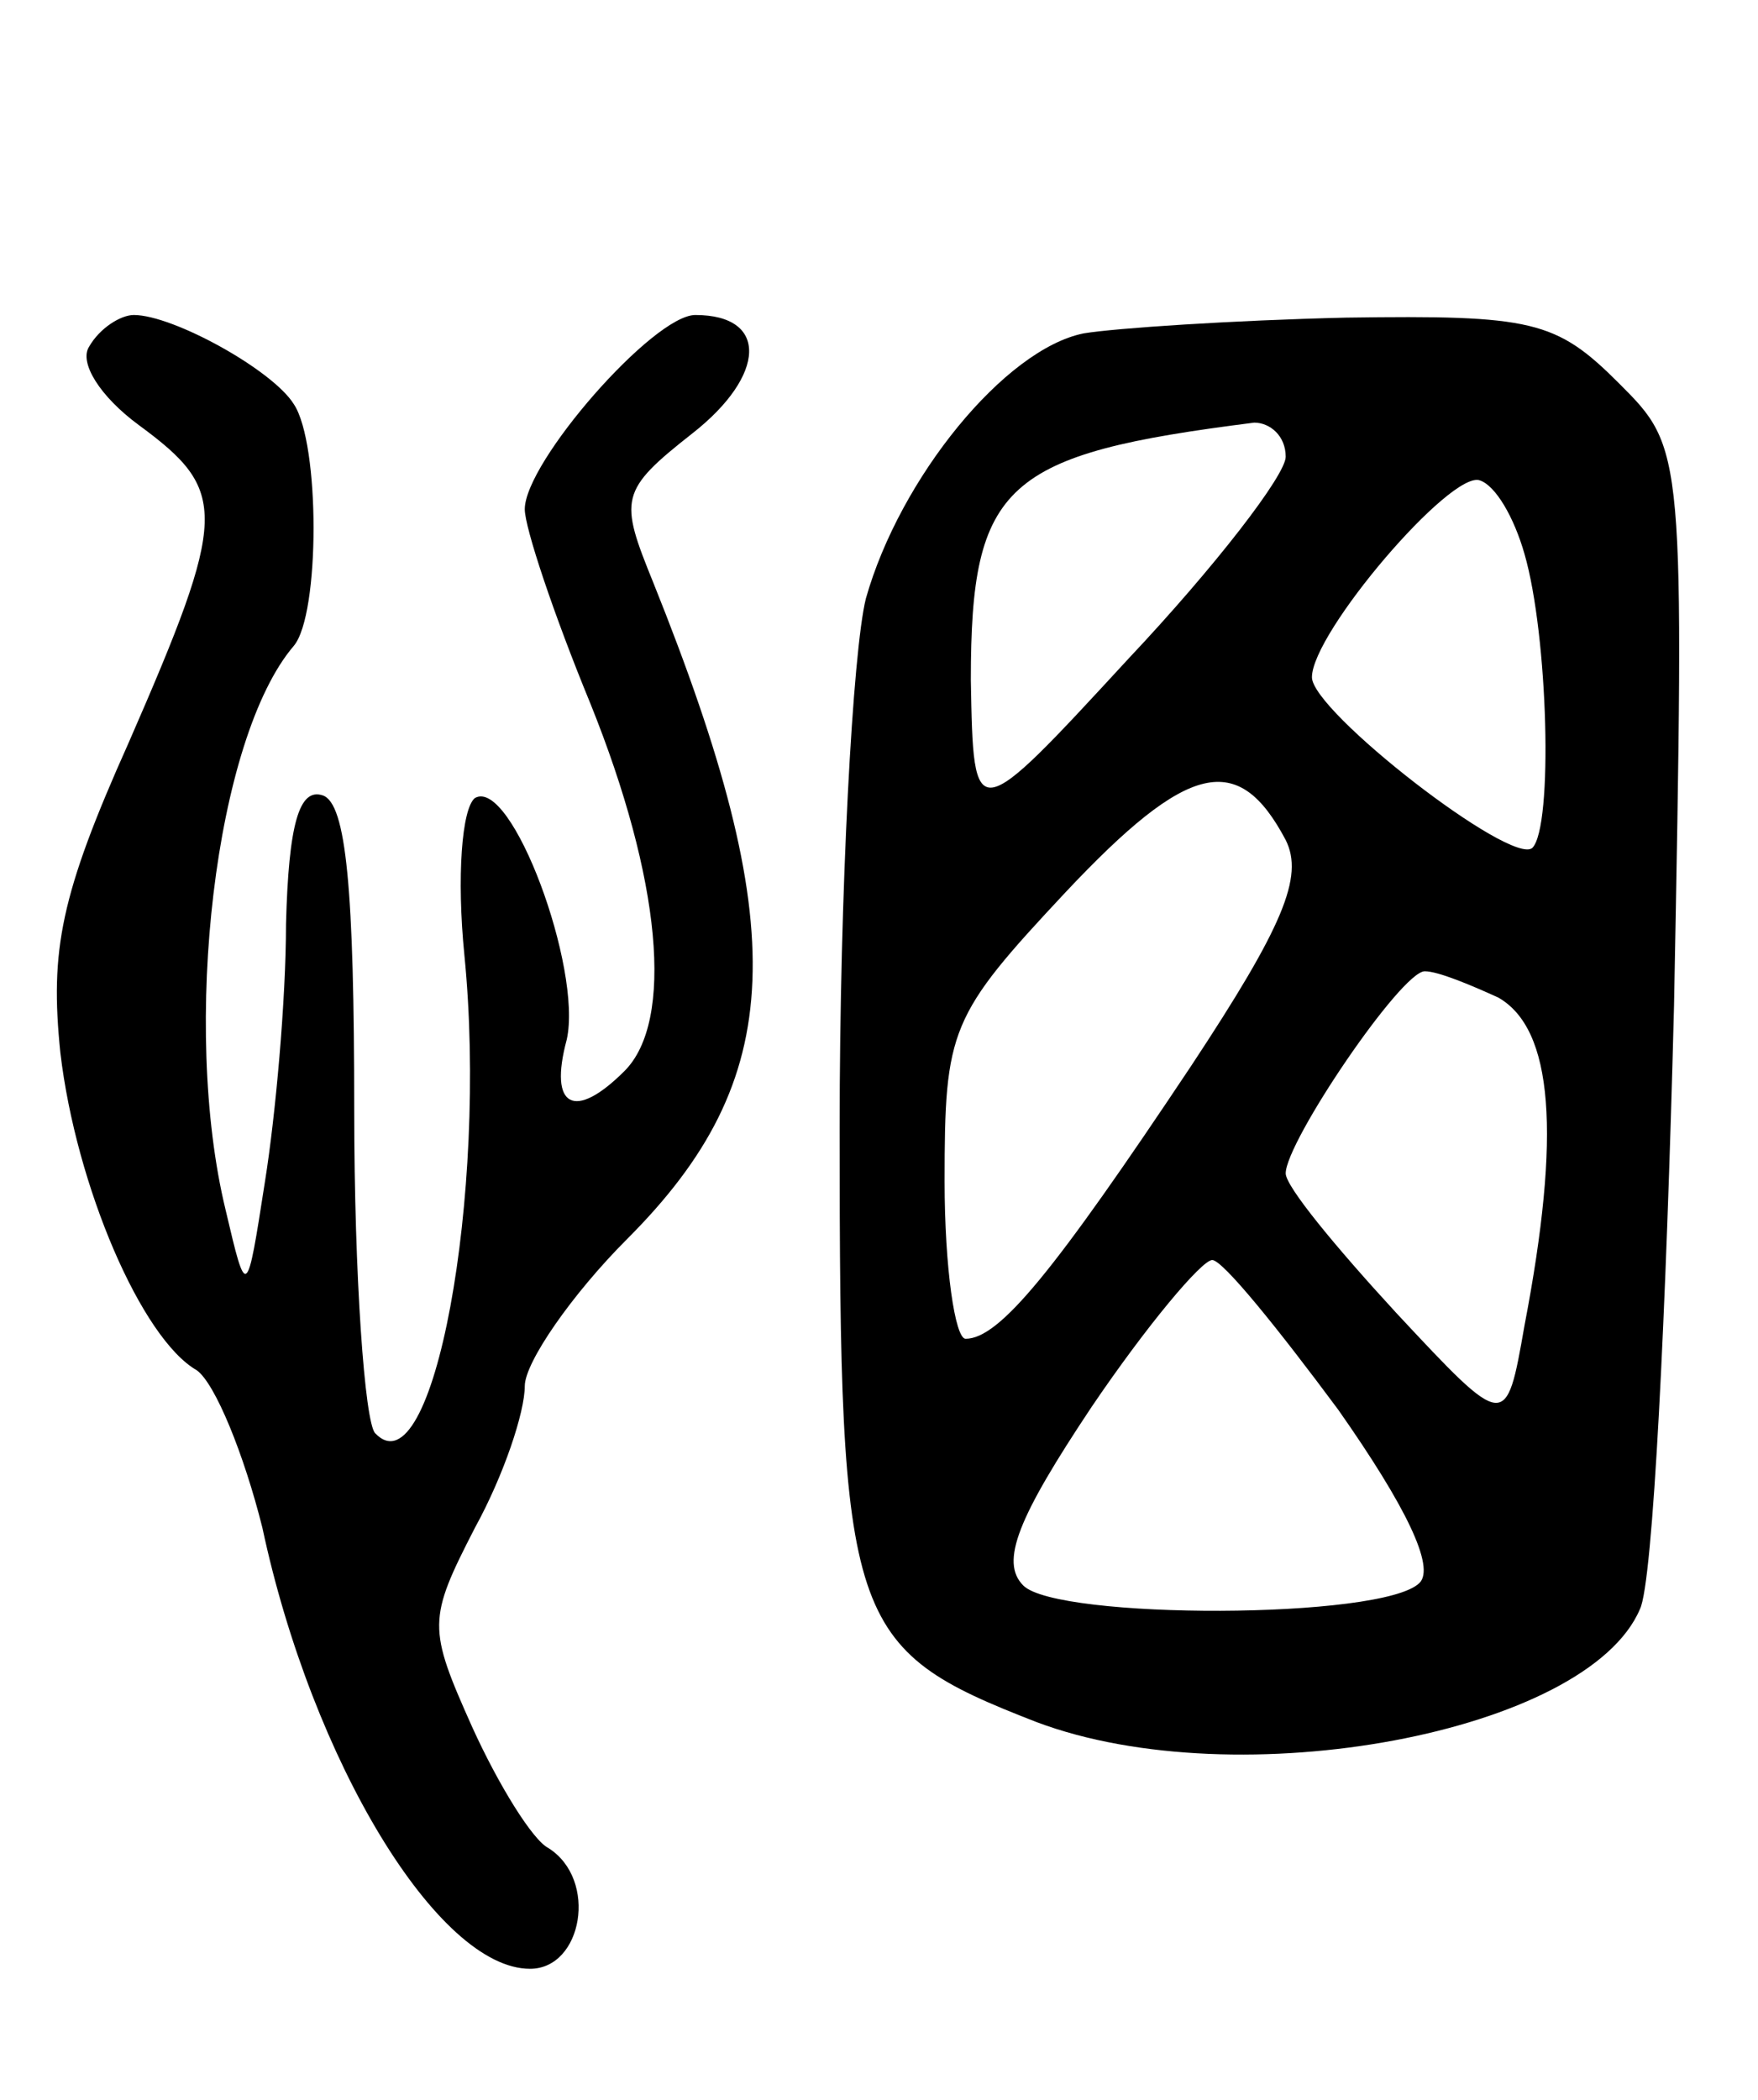
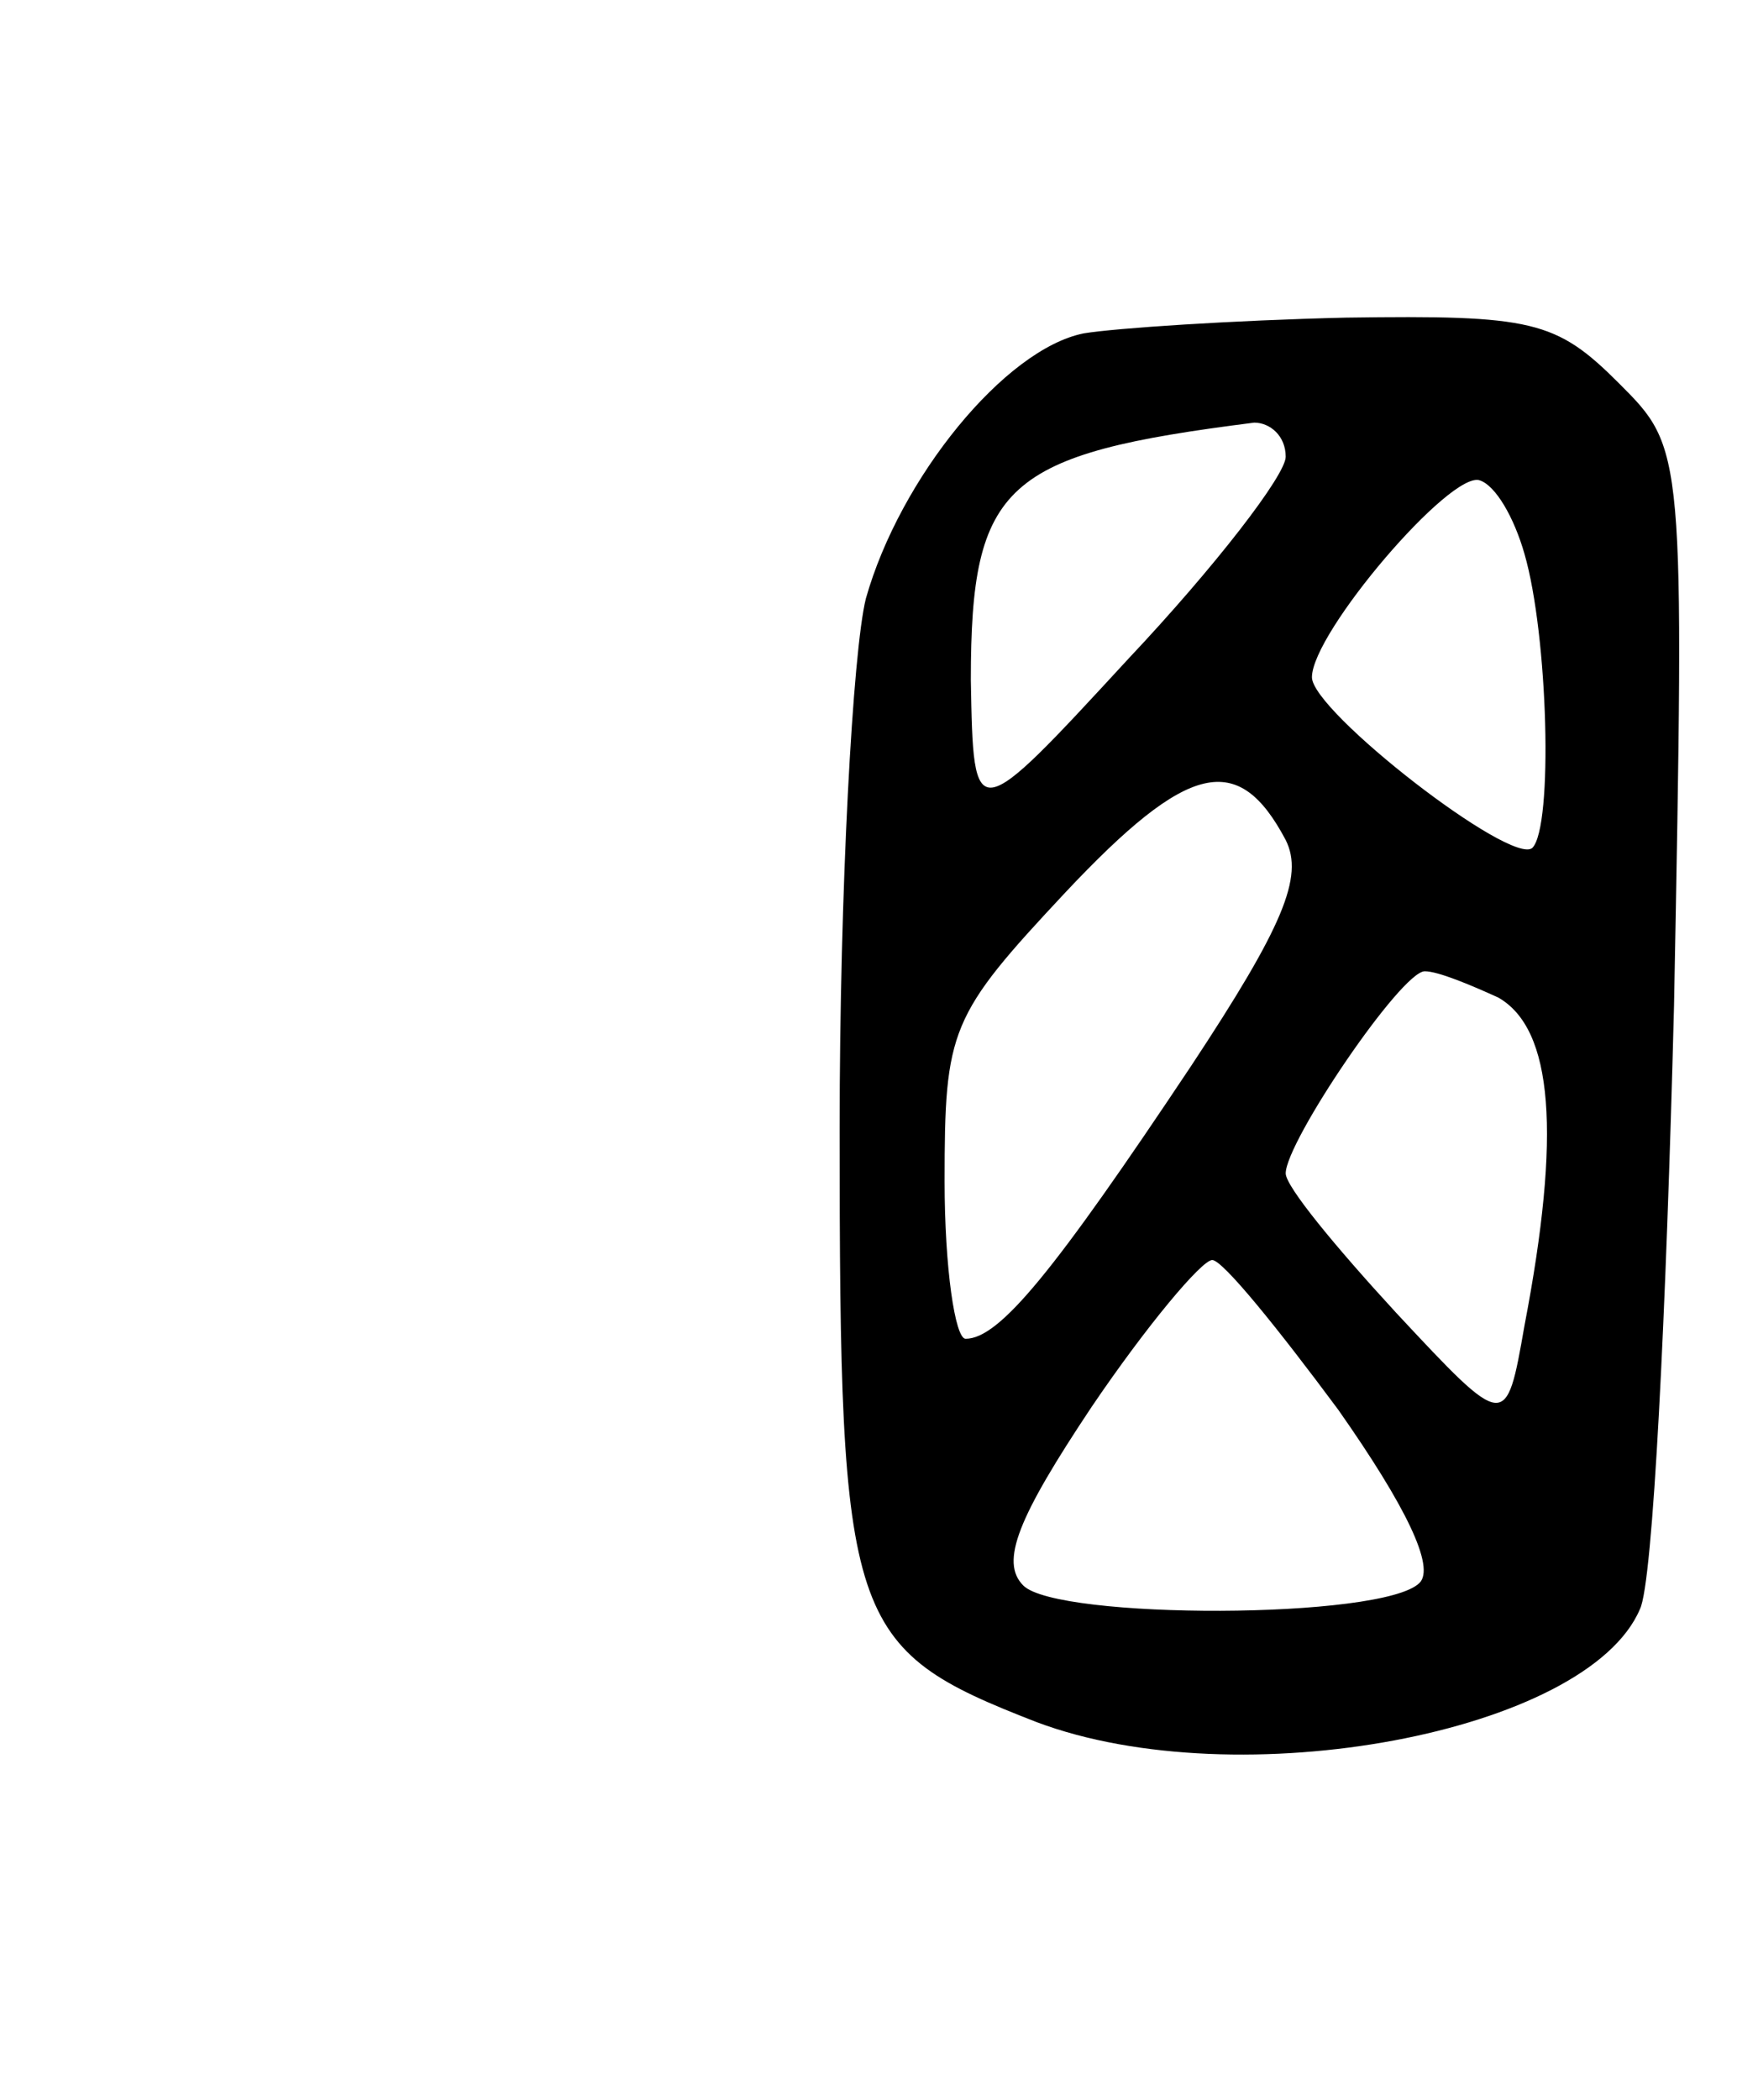
<svg xmlns="http://www.w3.org/2000/svg" version="1.0" width="67" height="80" viewBox="0 0 67 80">
  <g transform="translate(0,80) scale(0.1,-0.1)">
-     <path d="M34 668 c-4 -6 4 -19 19 -30 34 -25 34 -34 -4 -121 -26 -58 -30 -79 -26 -118 6 -51 31 -109 52 -121 7 -5 18 -32 25 -60 19 -89 67 -168 102 -168 20 0 26 34 7 46 -6 3 -19 24 -29 46 -17 38 -17 41 1 76 11 20 19 44 19 54 0 9 18 35 39 56 61 61 63 118 10 250 -13 32 -13 35 15 57 28 22 29 45 1 45 -16 0 -65 -56 -65 -74 0 -7 11 -40 25 -74 27 -67 32 -121 13 -140 -19 -19 -29 -14 -22 12 6 27 -21 100 -35 92 -5 -4 -7 -30 -4 -60 9 -91 -12 -205 -34 -182 -4 4 -8 60 -8 123 0 84 -3 117 -12 120 -9 3 -13 -11 -14 -49 0 -29 -4 -73 -8 -98 -7 -45 -7 -45 -15 -11 -17 70 -4 180 26 215 10 12 10 77 0 92 -8 13 -46 34 -61 34 -5 0 -13 -5 -17 -12z" />
-     <path d="M413 673 c-30 -6 -70 -55 -83 -101 -5 -20 -10 -111 -10 -202 0 -189 3 -198 75 -226 77 -29 210 -4 230 43 5 10 10 113 13 230 4 212 4 212 -21 237 -24 24 -33 26 -104 25 -43 -1 -88 -4 -100 -6z m77 -47 c0 -7 -27 -42 -60 -77 -59 -64 -59 -64 -60 -8 0 75 13 86 108 98 6 0 12 -5 12 -13z m91 -37 c9 -31 11 -104 3 -112 -8 -7 -84 52 -84 65 0 17 53 79 64 75 6 -2 13 -14 17 -28z m-91 -109 c7 -14 -1 -33 -36 -86 -52 -78 -73 -104 -86 -104 -4 0 -8 27 -8 60 0 58 2 63 46 110 47 50 66 54 84 20z m81 -60 c21 -12 24 -52 10 -125 -7 -40 -7 -40 -49 5 -23 25 -42 48 -42 53 0 12 44 77 53 77 5 0 17 -5 28 -10z m-61 -157 c26 -37 37 -60 31 -66 -14 -14 -138 -14 -151 -1 -9 9 -2 26 26 68 21 31 42 56 46 56 4 0 25 -26 48 -57z" />
+     <path d="M413 673 c-30 -6 -70 -55 -83 -101 -5 -20 -10 -111 -10 -202 0 -189 3 -198 75 -226 77 -29 210 -4 230 43 5 10 10 113 13 230 4 212 4 212 -21 237 -24 24 -33 26 -104 25 -43 -1 -88 -4 -100 -6z m77 -47 c0 -7 -27 -42 -60 -77 -59 -64 -59 -64 -60 -8 0 75 13 86 108 98 6 0 12 -5 12 -13m91 -37 c9 -31 11 -104 3 -112 -8 -7 -84 52 -84 65 0 17 53 79 64 75 6 -2 13 -14 17 -28z m-91 -109 c7 -14 -1 -33 -36 -86 -52 -78 -73 -104 -86 -104 -4 0 -8 27 -8 60 0 58 2 63 46 110 47 50 66 54 84 20z m81 -60 c21 -12 24 -52 10 -125 -7 -40 -7 -40 -49 5 -23 25 -42 48 -42 53 0 12 44 77 53 77 5 0 17 -5 28 -10z m-61 -157 c26 -37 37 -60 31 -66 -14 -14 -138 -14 -151 -1 -9 9 -2 26 26 68 21 31 42 56 46 56 4 0 25 -26 48 -57z" />
  </g>
</svg>